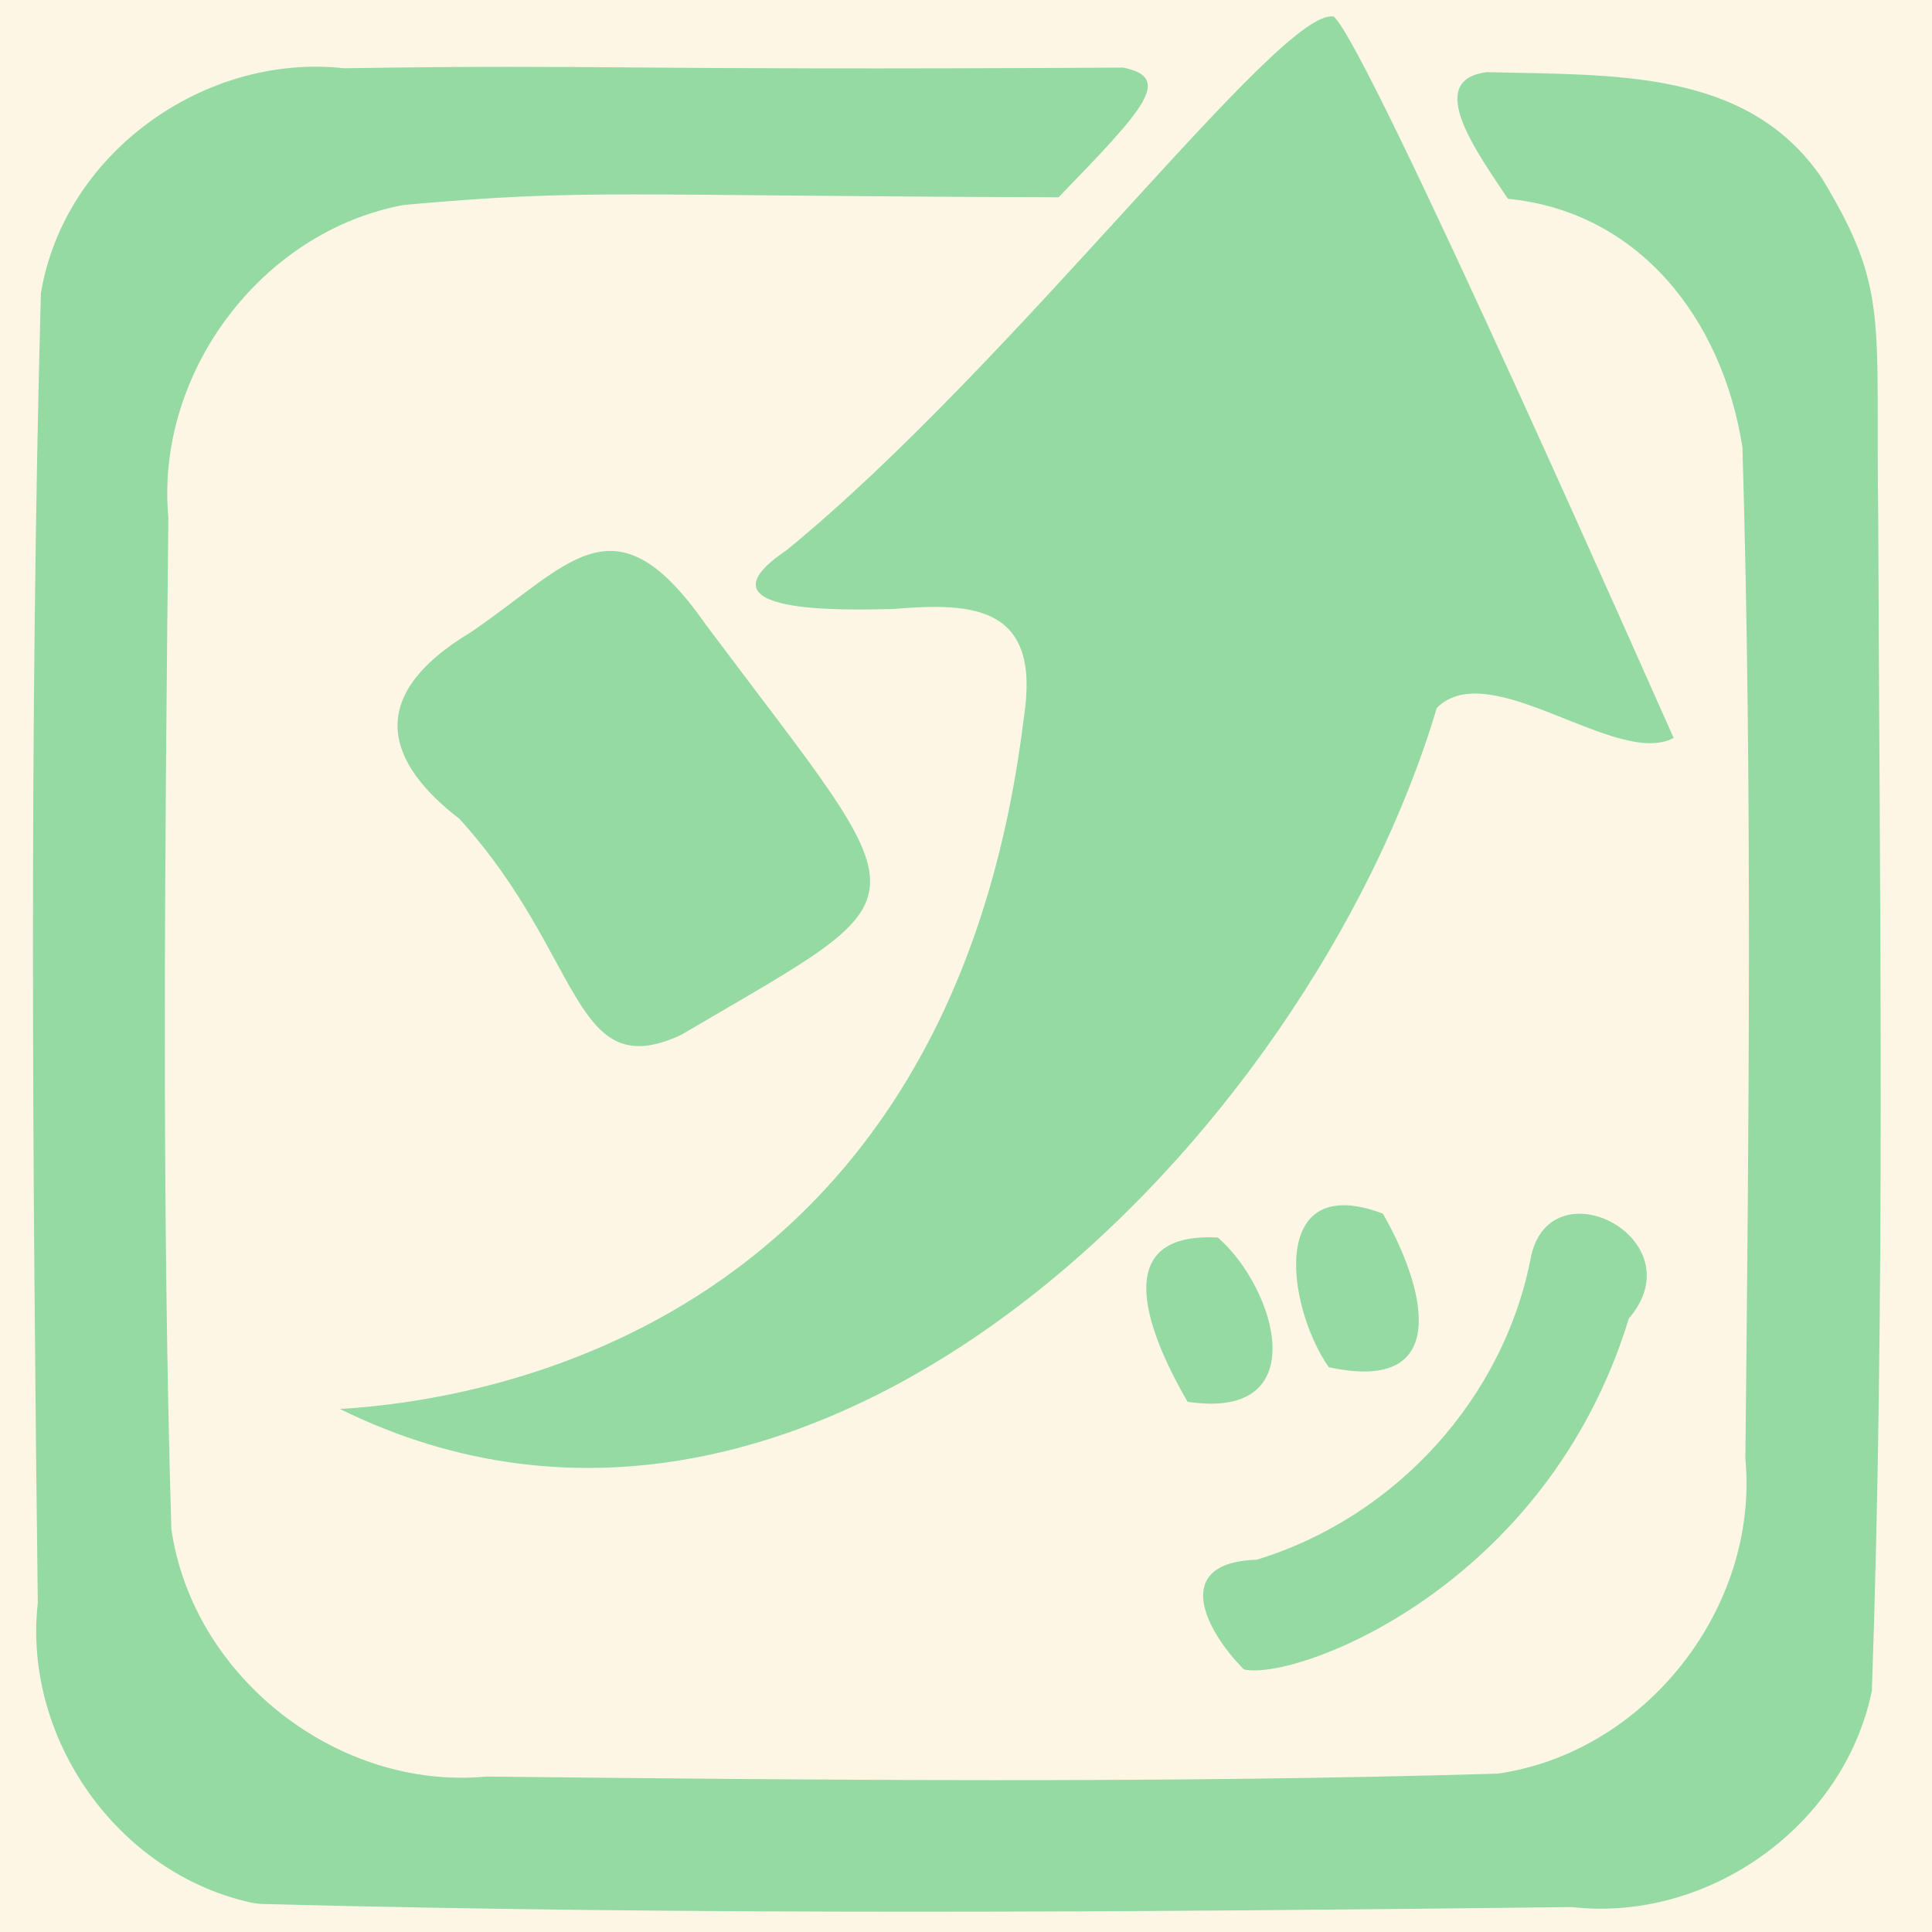
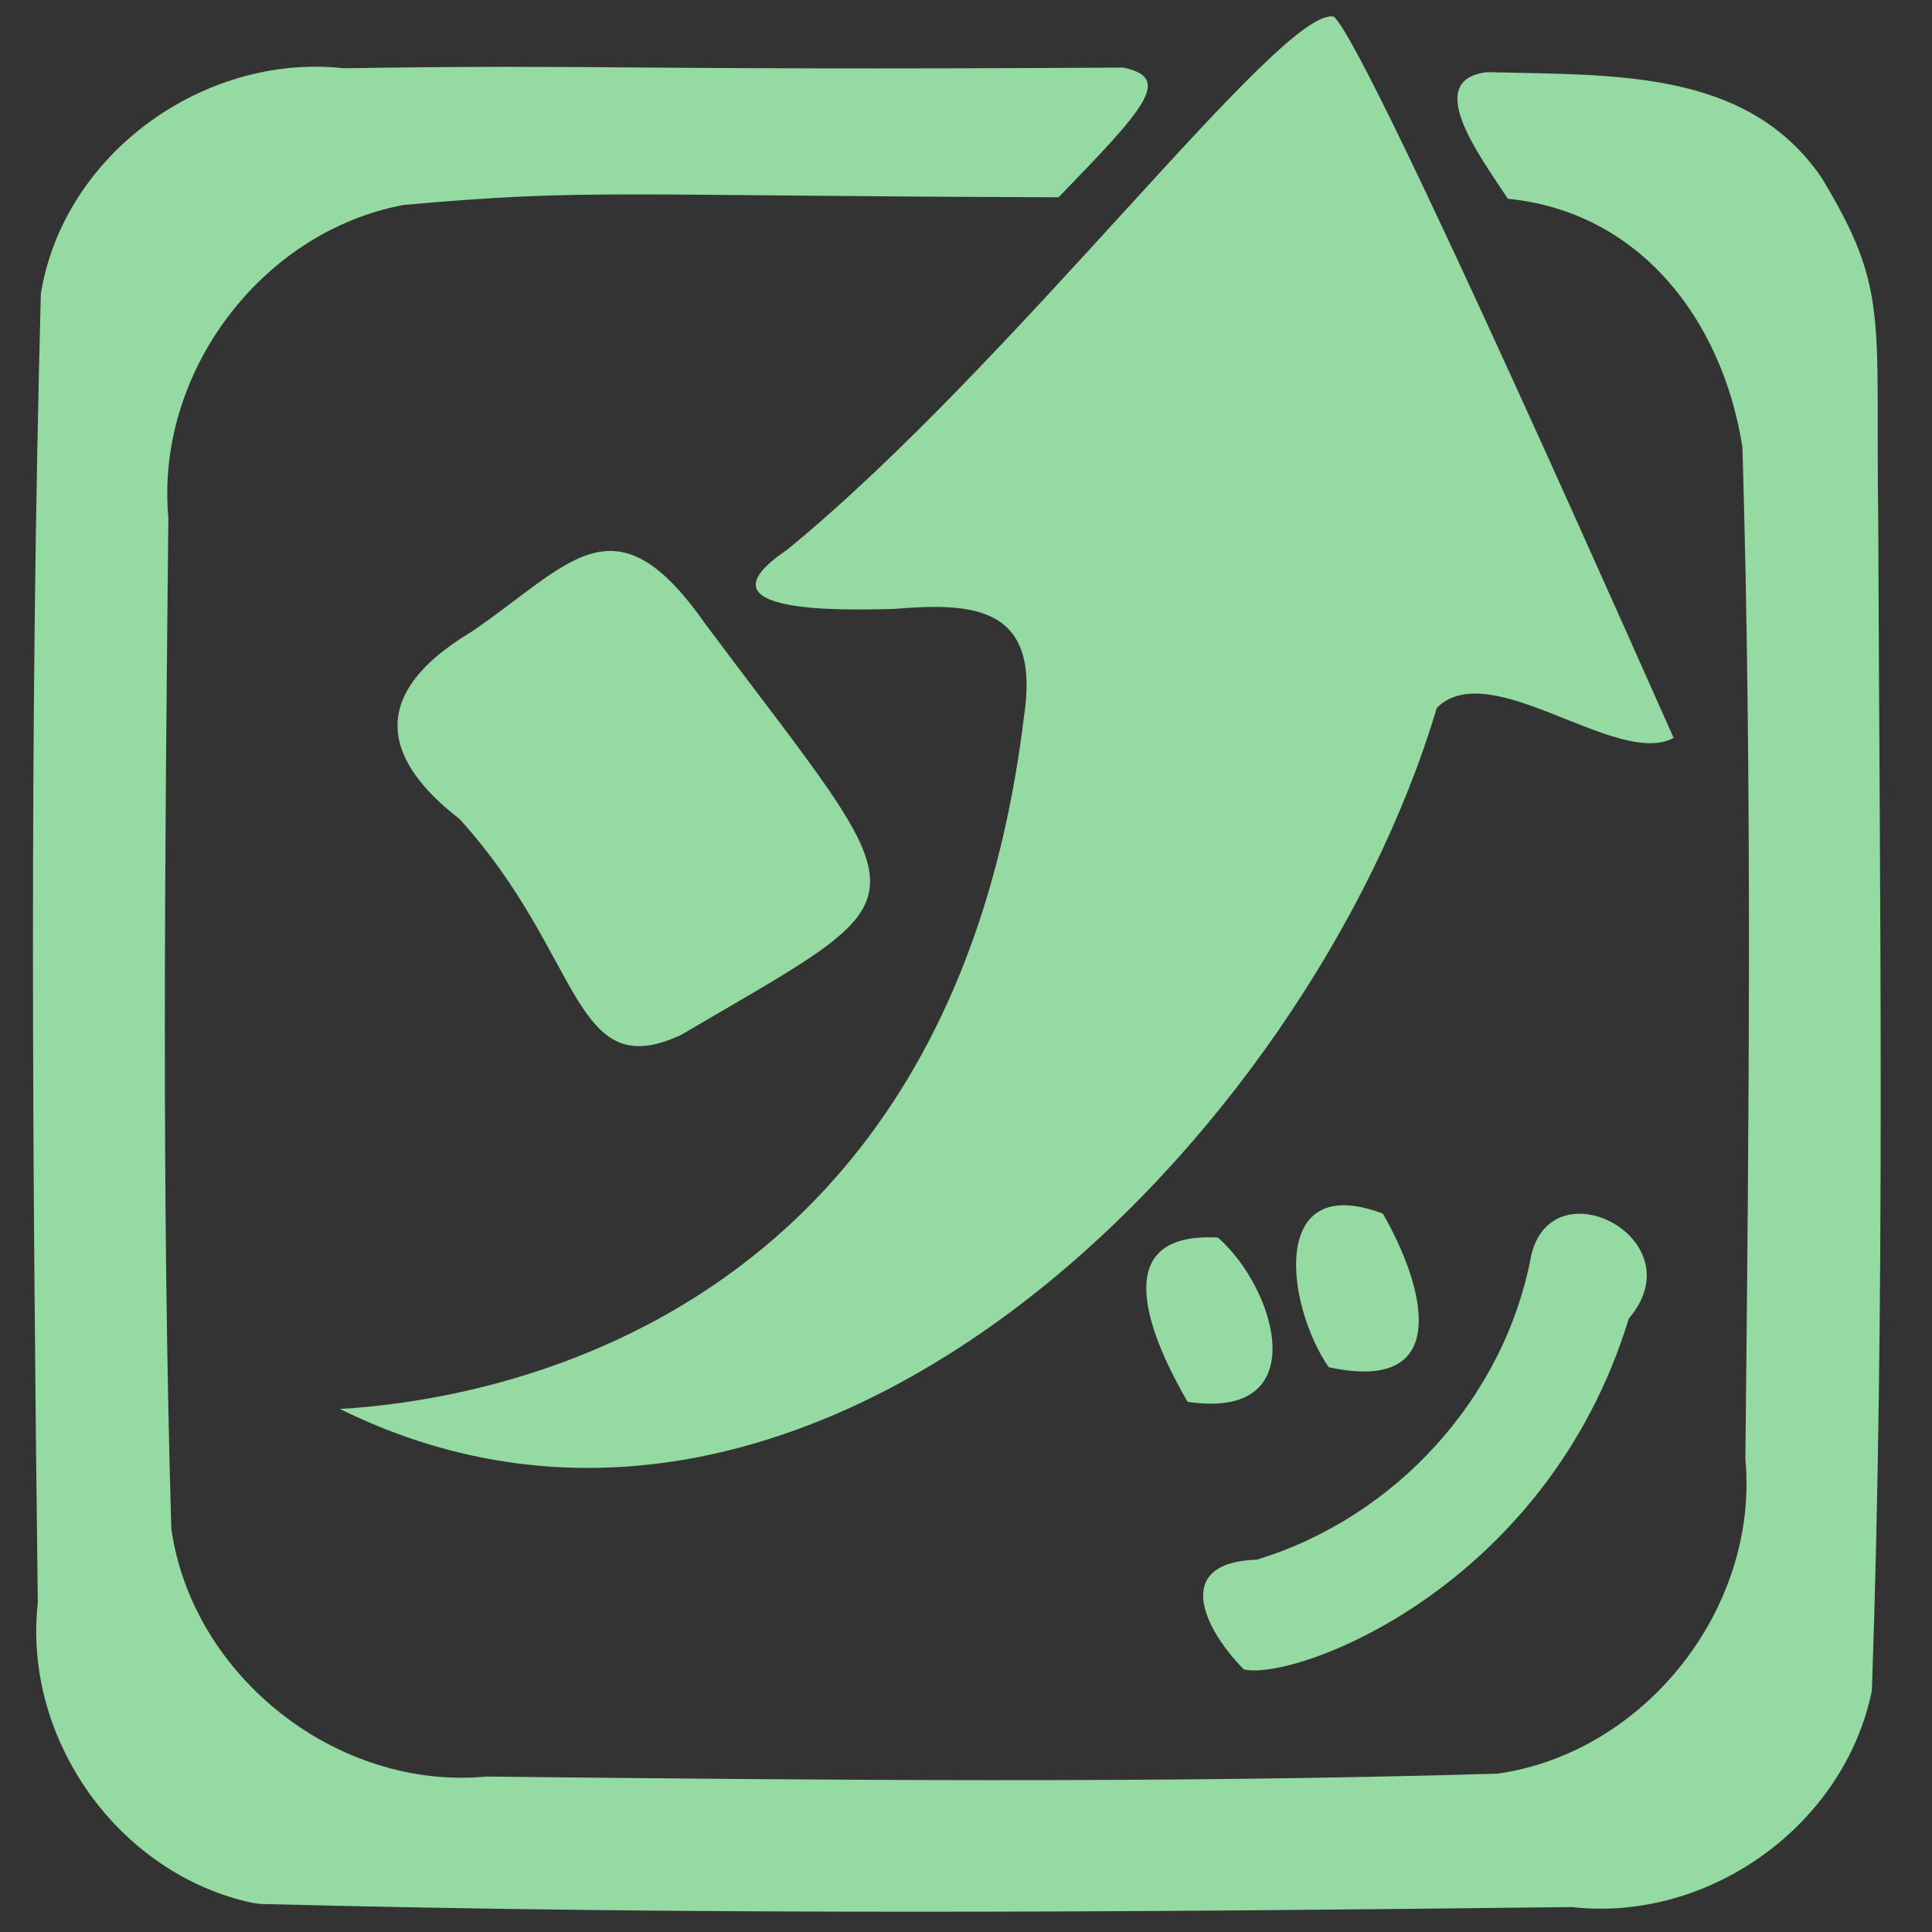
<svg xmlns="http://www.w3.org/2000/svg" width="530" height="530" version="1.1">
  <rect width="100%" height="100%" fill="#333333" stroke="none" />
  <g class="layer">
    <title>Layer 1</title>
-     <rect fill="#fef6e4" height="570" id="svg_1" stroke="#000000" stroke-width="0" width="569" x="-21.5" y="-18" />
    <g id="g1">
      <path d="m69.31,522.02c-36.89,-7.88 -63.11,-45.03 -58.94,-82.32c-1.46,-119.7 -2.36,-239.49 0.84,-359.16c6.27,-38.41 44.82,-66.02 83.12,-61.82c75.23,-1.12 70.7,0.64 213.79,-0.18c13.66,2.79 6.05,11.05 -17.73,35.58c-123.41,-0.4 -128.78,-2.4 -179.58,2.09c-39.16,7.25 -68.25,46.22 -64.62,85.82c-0.96,92.45 -1.89,184.97 0.81,277.38c5.82,40.59 45.57,71.79 86.4,67.95c92.47,0.97 185.02,1.92 277.45,-0.8c40.59,-5.82 71.79,-45.57 67.95,-86.4c0.97,-92.47 1.92,-185.02 -0.8,-277.45c-5.56,-35.47 -28.58,-64.66 -64.35,-68.18c-8.15,-12.37 -23.32,-32.71 -5.63,-34.74c34.69,0.91 71.25,-0.97 91.72,29.01c18.57,30.68 14.72,37.99 15.51,93.38c0.4,107.19 1.98,214.48 -1.74,321.61c-7.6,37.11 -44.88,63.62 -82.33,59.37c-119.89,1.41 -239.86,2.28 -359.72,-0.86l-2.15,-0.28zm271.93,-64.05c-10.99,-11.07 -19.83,-29.36 3.54,-30.11c38.04,-11.6 68,-44.35 75.3,-83.56c5.92,-24.85 45.29,-4.2 26.75,17.4c-22.6,74.11 -91.54,99.51 -105.59,96.27zm-247.99,-71.45c41.61,-2.44 167.32,-23.65 187.61,-189.6c4.8,-30.71 -13.68,-31.72 -35.83,-29.86c-13.27,0.3 -55.52,1.58 -29.28,-16.1c62.6,-51.14 135.94,-149.53 150.16,-146.39c9.66,8.28 92.29,196.03 93.22,197.86c-15.48,8.36 -50.37,-22.79 -64.98,-8.23c-34.96,117.26 -171.04,256.39 -300.9,192.32zm232.52,-1.98c-9.61,-16.62 -23.18,-46.79 8.35,-45.04c16.03,14.03 26.64,50.35 -8.35,45.04zm38.73,-9.48c-11.77,-17.08 -16.41,-53.96 14.86,-42.13c11.24,19.5 19.76,49.65 -14.86,42.13zm-238.45,-150.41c-19.46,-15.01 -26.83,-33.23 3.16,-51.25c27.17,-18.42 39.21,-38.11 64.28,-2.23c60.12,80.43 62.57,71.95 -6.58,112.7c-30.02,14.02 -26.79,-21.74 -60.86,-59.22z" fill="#94daa2" id="path3017" />
    </g>
  </g>
</svg>